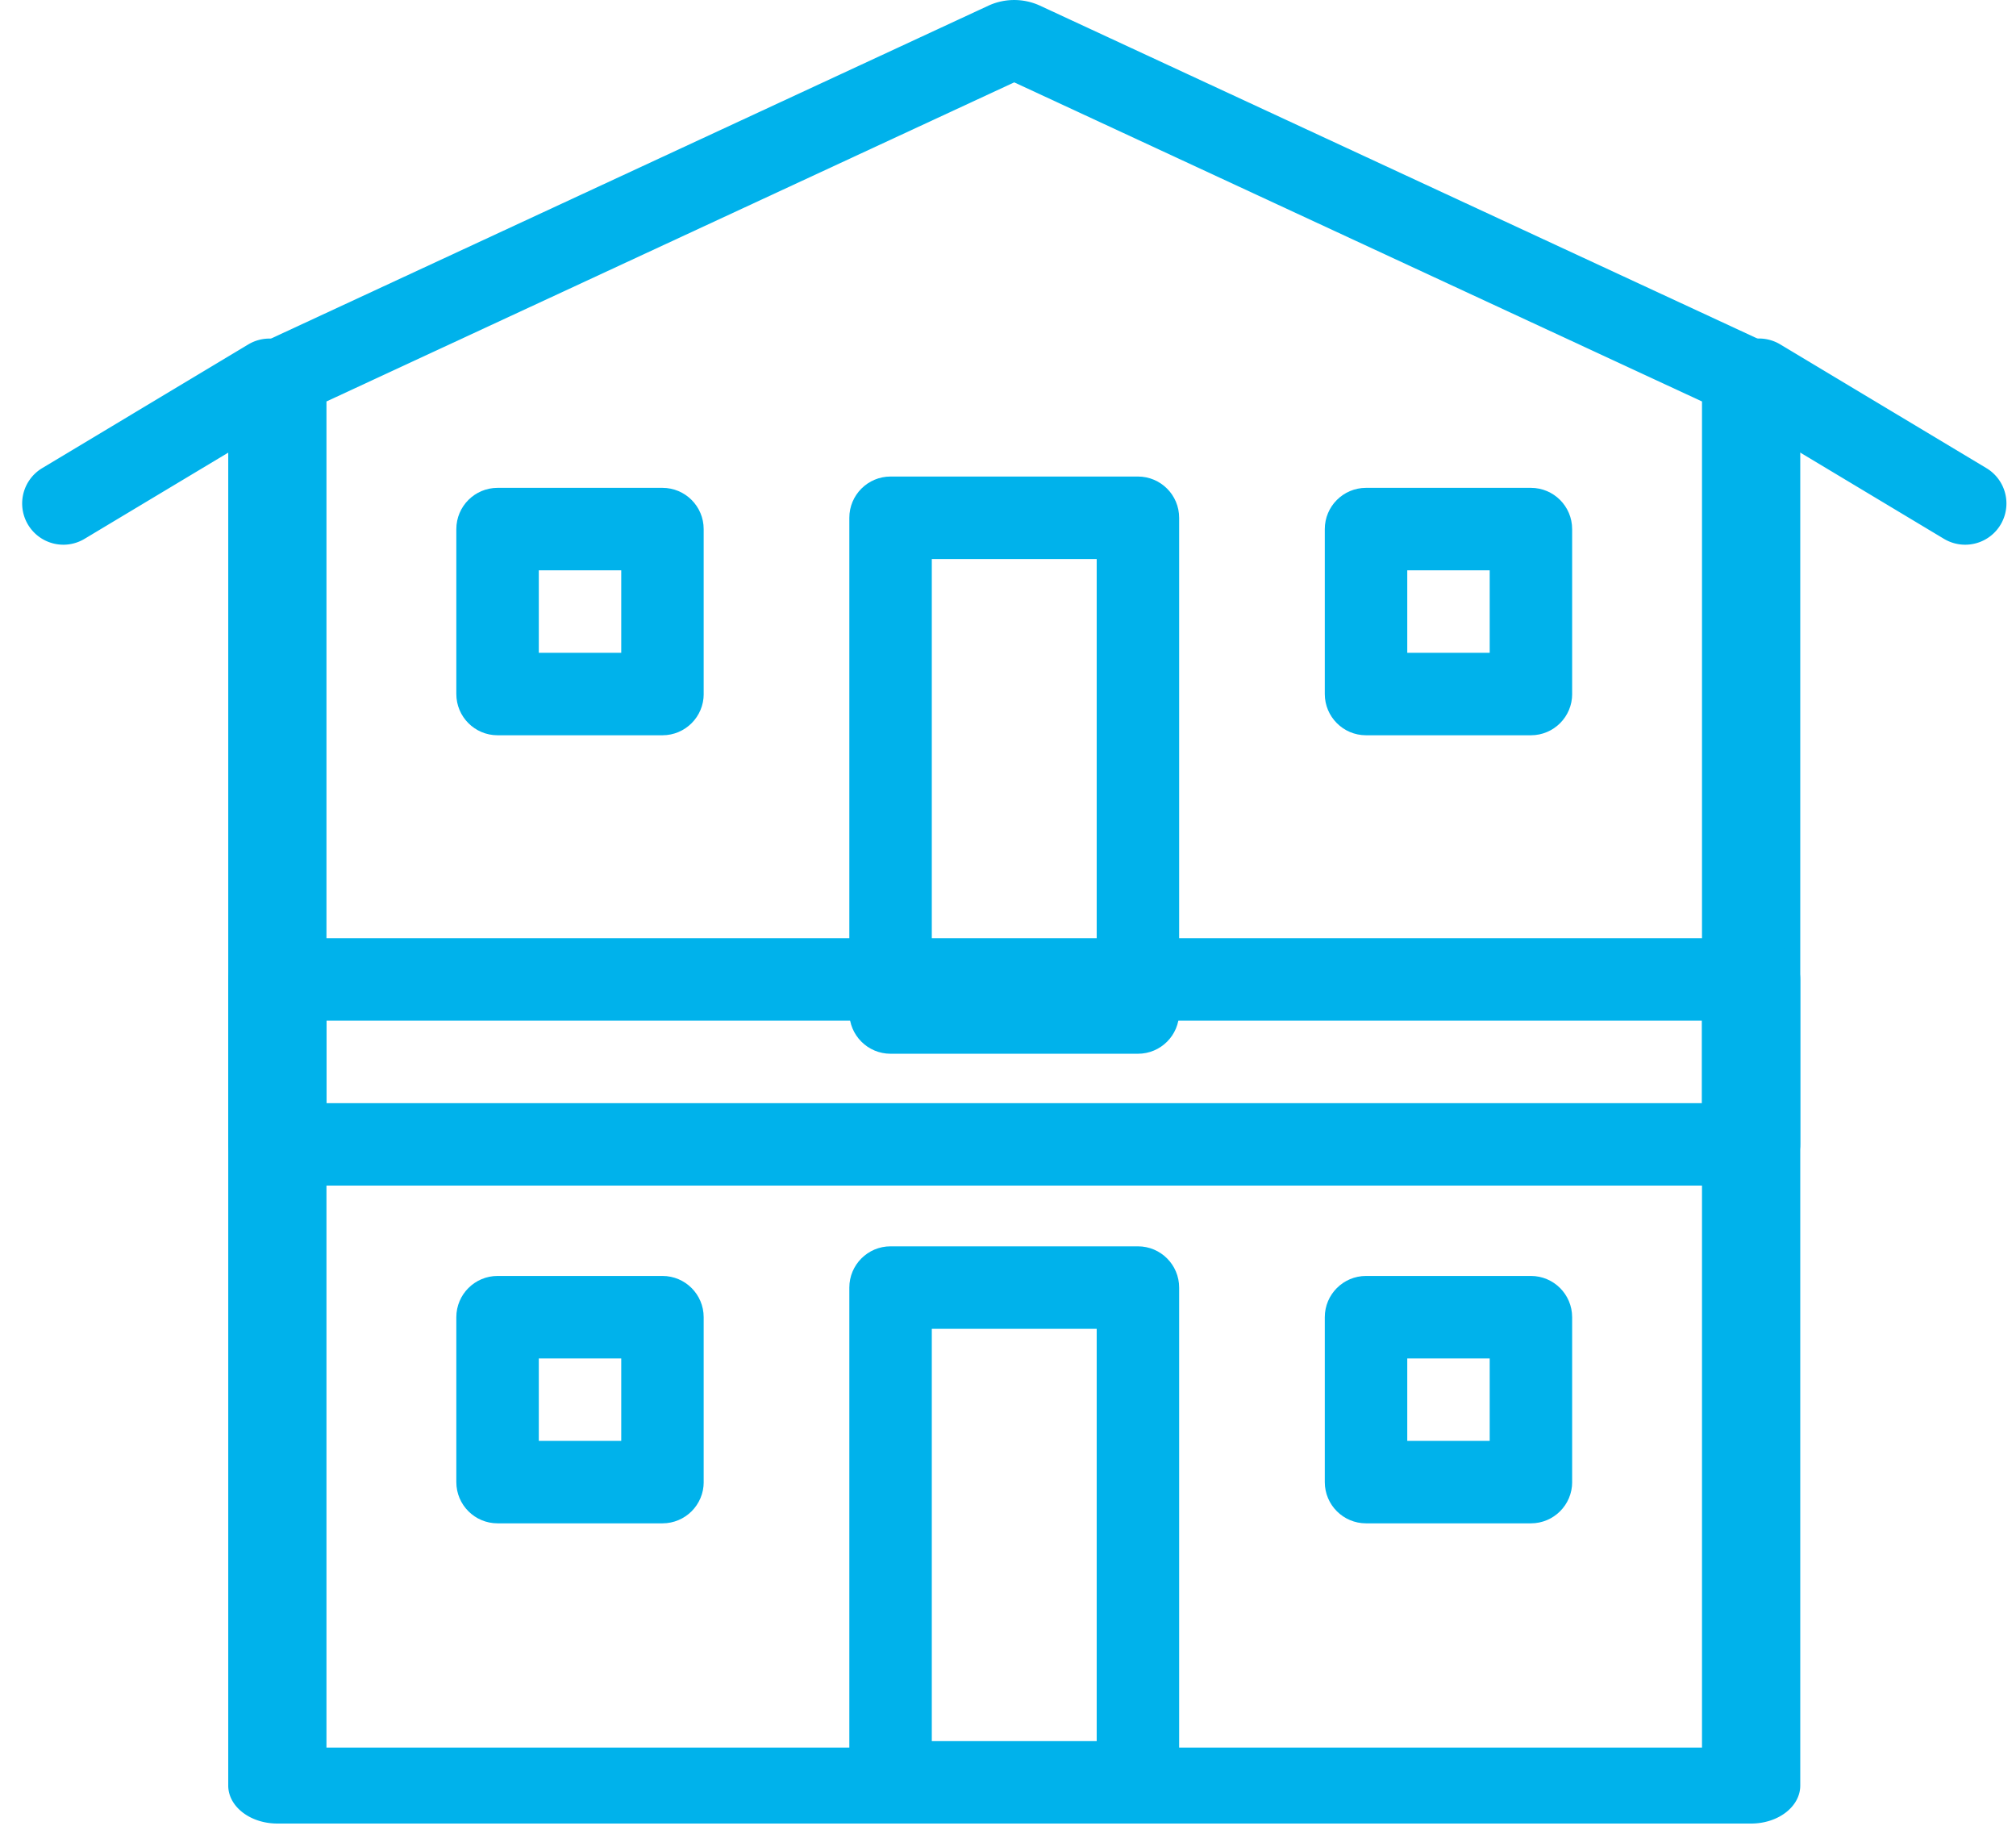
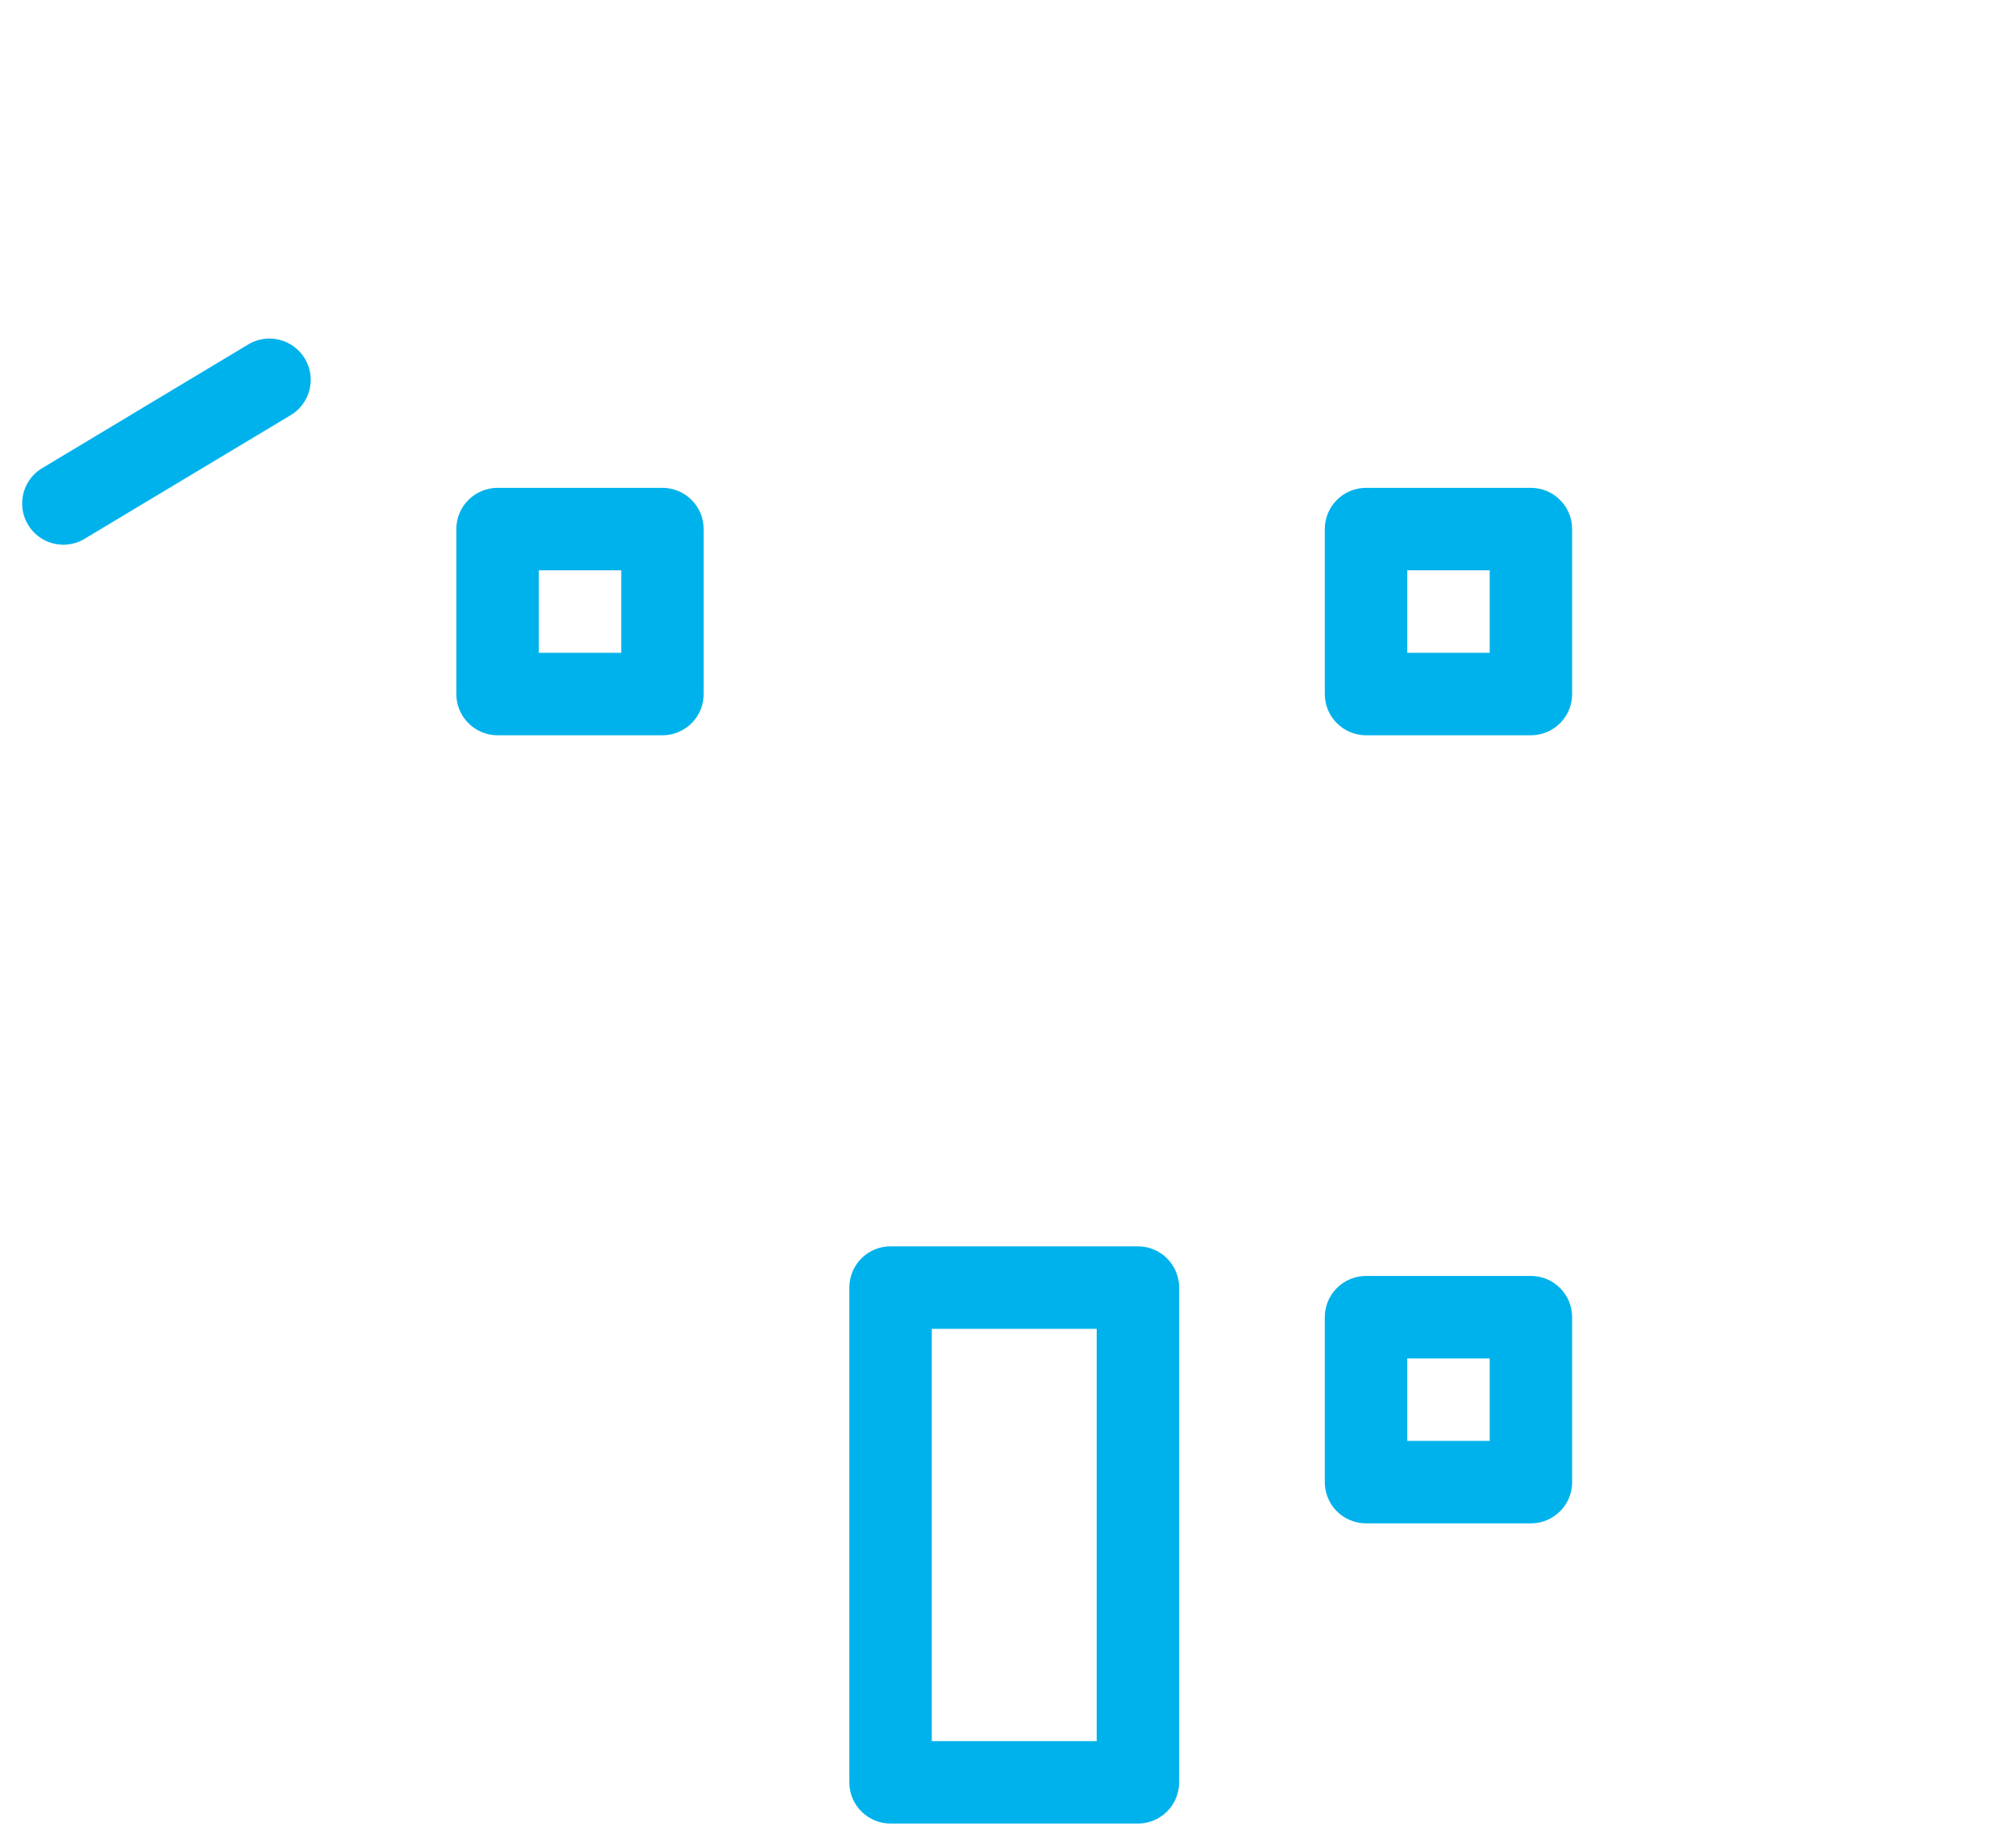
<svg xmlns="http://www.w3.org/2000/svg" width="65" height="59" viewBox="0 0 65 59">
  <g>
    <g>
-       <path fill="#00b2eb" d="M63.36 17.56c-.233 0-.47-.062-.684-.19l-6.645-3.988a1.329 1.329 0 1 1 1.367-2.28l6.646 3.988a1.329 1.329 0 0 1-.685 2.47z" />
-     </g>
+       </g>
    <g>
      <path fill="#00b2eb" d="M2.043 17.56a1.329 1.329 0 0 1-.684-2.468l6.645-3.988a1.329 1.329 0 1 1 1.368 2.28L2.727 17.37c-.214.128-.45.19-.684.19z" />
    </g>
    <g>
-       <path fill="#00b2eb" d="M10.526 12.942L32.701 2.655l22.175 10.287v43.395h-44.35zM56.46 58.786c.876 0 1.584-.548 1.584-1.224V12.248c0-.431-.293-.83-.771-1.051L33.515.175a1.99 1.99 0 0 0-1.63 0L8.129 11.197c-.476.221-.77.62-.77 1.05v45.315c0 .676.709 1.224 1.584 1.224z" />
-     </g>
+       </g>
    <g>
      <path fill="#00b2eb" d="M30.043 42.837h5.317v13.291h-5.317zm7.975 14.62V41.508c0-.734-.594-1.33-1.33-1.33h-7.974c-.735 0-1.33.596-1.33 1.33v15.95c0 .733.595 1.328 1.33 1.328h7.975c.735 0 1.329-.595 1.329-1.329z" />
    </g>
    <g>
-       <path fill="#00b2eb" d="M30.043 18.021h5.317v13.291h-5.317zm7.975 14.62V16.692c0-.734-.594-1.33-1.33-1.33h-7.974c-.735 0-1.33.596-1.33 1.33v15.95c0 .733.595 1.328 1.33 1.328h7.975c.735 0 1.329-.595 1.329-1.329z" />
-     </g>
+       </g>
    <g>
-       <path fill="#00b2eb" d="M10.526 32.904h44.35v2.658h-44.35zm47.518 3.987v-5.317c0-.733-.708-1.329-1.584-1.329H8.942c-.875 0-1.583.596-1.583 1.33v5.316c0 .733.708 1.329 1.583 1.329H56.46c.876 0 1.584-.596 1.584-1.33z" />
-     </g>
+       </g>
    <g>
      <path fill="#00b2eb" d="M17.372 18.386h2.658v2.658h-2.658zm5.316 3.987v-5.316c0-.734-.594-1.33-1.329-1.33h-5.316c-.735 0-1.33.596-1.33 1.33v5.316c0 .734.595 1.33 1.33 1.33h5.316c.735 0 1.33-.596 1.33-1.33z" />
    </g>
    <g>
-       <path fill="#00b2eb" d="M17.372 43.792h2.658v2.658h-2.658zm5.316 3.987v-5.316c0-.734-.594-1.33-1.329-1.33h-5.316c-.735 0-1.33.596-1.33 1.33v5.316c0 .734.595 1.329 1.33 1.329h5.316c.735 0 1.33-.595 1.33-1.33z" />
-     </g>
+       </g>
    <g>
      <path fill="#00b2eb" d="M45.373 43.792h2.658v2.658h-2.658zm5.316 3.987v-5.316c0-.734-.594-1.33-1.329-1.33h-5.316c-.735 0-1.33.596-1.33 1.33v5.316c0 .734.595 1.329 1.33 1.329h5.316c.735 0 1.33-.595 1.33-1.33z" />
    </g>
    <g>
      <path fill="#00b2eb" d="M45.373 18.386h2.658v2.658h-2.658zm5.316 3.987v-5.316c0-.734-.594-1.33-1.329-1.33h-5.316c-.735 0-1.33.596-1.33 1.33v5.316c0 .734.595 1.33 1.33 1.33h5.316c.735 0 1.33-.596 1.33-1.33z" />
    </g>
  </g>
</svg>